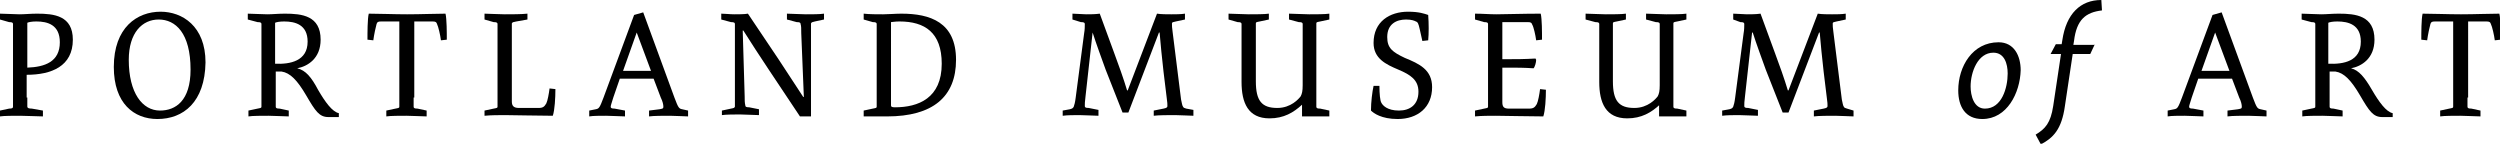
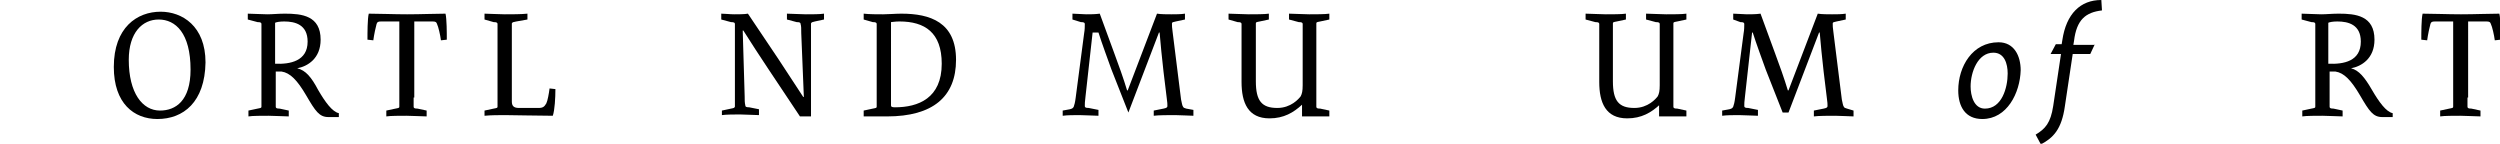
<svg xmlns="http://www.w3.org/2000/svg" version="1.1" id="Layer_1" x="0px" y="0px" viewBox="0 0 384.4 22.1" style="enable-background:new 0 0 384.4 22.1;" xml:space="preserve">
  <g>
-     <path d="M4.2,15c0,0.7,0,1,0,1.4c0,0.2,0.2,0.3,0.7,0.3L6.6,17v0.9c-0.8,0-2.5-0.1-3.5-0.1c-1,0-2.5,0-3.1,0.1V17l1.4-0.3   C1.9,16.7,2,16.6,2,16.4C2,16,2,15.7,2,15V5.1c0-0.7,0-1,0-1.4c0-0.2-0.1-0.3-0.6-0.3L0,3V2.1c0.8,0,2.2,0.1,3,0.1   c0.8,0,1.7-0.1,2.7-0.1c2.6,0,5.5,0.3,5.5,4c0,4.1-3.3,5.4-7.1,5.4V15z M9.2,6.5c0-2.7-1.9-3.2-3.6-3.2c-0.7,0-1.2,0.1-1.4,0.2v6.9   C6.9,10.3,9.2,9.5,9.2,6.5z" />
    <path d="M24.2,18.3c-3.6,0-6.7-2.4-6.7-8c0-6.1,3.6-8.5,7.2-8.5c3.3,0,6.9,2.2,6.9,7.8C31.5,15.7,28.2,18.3,24.2,18.3z M24.4,3   c-2.5,0-4.6,2-4.6,6.2c0,5.1,2.1,7.8,4.8,7.8c2.4,0,4.7-1.5,4.7-6.3C29.3,5.1,27,3,24.4,3z" />
    <path d="M48.9,13.8c1.1,1.9,2.2,3.4,3.2,3.6v0.6h-1.6c-1.4,0-2-0.9-3.4-3.3c-1.4-2.4-2.5-3.5-3.8-3.7c-0.3,0-0.7,0-0.9,0V15   c0,0.7,0,1,0,1.4c0,0.2,0.1,0.3,0.6,0.3l1.4,0.3v0.9c-0.7,0-2.2-0.1-3.1-0.1c-0.9,0-2.5,0-3.1,0.1V17l1.4-0.3   c0.5-0.1,0.6-0.1,0.6-0.3c0-0.4,0-0.7,0-1.4V5.1c0-0.7,0-1,0-1.4c0-0.2-0.1-0.3-0.6-0.3L38.1,3V2.1c0.7,0,2.1,0.1,3,0.1   c0.8,0,1.7-0.1,2.7-0.1c2.6,0,5.5,0.3,5.5,4c0,2.9-2,4.1-3.6,4.4C47,10.8,47.9,11.9,48.9,13.8z M47.3,6.4c0-2.6-1.9-3.1-3.6-3.1   c-0.7,0-1.2,0.1-1.4,0.2v6.3C44.6,9.9,47.3,9.4,47.3,6.4z" />
    <path d="M63.6,15c0,0.7,0,1,0,1.4c0,0.2,0.1,0.3,0.6,0.3l1.4,0.3v0.9c-0.7,0-2.2-0.1-3.1-0.1c-0.9,0-2.5,0-3.1,0.1V17l1.4-0.3   c0.5-0.1,0.6-0.1,0.6-0.3c0-0.4,0-0.7,0-1.4V3.3h-2.8c-0.5,0-0.6,0.1-0.7,0.4c-0.1,0.3-0.4,1.7-0.5,2.5l-0.9-0.1c0-1,0-3.2,0.2-4   c1.5,0,3.9,0.1,5.9,0.1c2.1,0,4.4-0.1,5.9-0.1c0.2,0.8,0.2,3,0.2,4l-0.9,0.1c-0.1-0.8-0.4-2.1-0.6-2.5c-0.1-0.3-0.2-0.4-0.7-0.4   h-2.8V15z" />
    <path d="M79.4,3.3c-0.5,0.1-0.6,0.1-0.7,0.3c0,0.4,0,0.7,0,1.4v10.6c0,0.7,0.3,1,1.1,1h3c0.7,0,0.9-0.2,1.2-0.7   c0.2-0.4,0.4-1.5,0.5-2.3l0.9,0.1c0,1.3-0.1,3.2-0.4,4.1c-2.4,0-5.9-0.1-7.3-0.1c-1,0-2.2,0-3.2,0.1V17l1.4-0.3   c0.5-0.1,0.6-0.1,0.6-0.3c0-0.4,0-0.7,0-1.4V5.1c0-0.7,0-1,0-1.4c0-0.2-0.1-0.3-0.6-0.3L74.5,3V2.1c0.6,0,2.1,0.1,3.1,0.1   c1,0,2.6,0,3.5-0.1V3L79.4,3.3z" />
-     <path d="M103.7,15c0.6,1.6,0.7,1.7,1.2,1.8l0.9,0.2v0.9c-0.6,0-1.9-0.1-2.8-0.1c-0.9,0-2.5,0-3.2,0.1V17l1.6-0.2   c0.5-0.1,0.6-0.1,0.6-0.4c0-0.3-0.1-0.8-0.4-1.4l-1.1-2.9h-5.2l-1,2.9c-0.2,0.7-0.4,1.2-0.4,1.4c0,0.2,0.1,0.3,0.6,0.3l1.6,0.3v0.9   c-0.7,0-2-0.1-2.9-0.1c-0.9,0-2,0-2.6,0.1V17l1-0.2c0.5-0.1,0.6-0.2,1.2-1.8l4.7-12.7l1.4-0.4L103.7,15z M95.8,10.9h4.3l-2.2-5.9   L95.8,10.9z" />
    <path d="M123.2,5.1c0-0.7,0-1.1-0.1-1.4c0-0.2-0.1-0.3-0.6-0.3L121,3V2.1c0.7,0,2,0.1,2.9,0.1c0.9,0,2.2,0,2.8-0.1V3l-1.4,0.3   c-0.4,0.1-0.5,0.1-0.6,0.3c0,0.4,0,0.7,0,1.4v12.9H123l-4.8-7.2c-1-1.5-3.1-4.7-3.9-6l-0.1,0l0.3,10.1c0,0.6,0,1,0.1,1.4   c0,0.2,0.1,0.3,0.6,0.3l1.5,0.3v0.9c-0.7,0-2.1-0.1-2.9-0.1c-0.9,0-2.1,0-2.8,0.1V17l1.4-0.3c0.5-0.1,0.5-0.1,0.6-0.3   c0-0.4,0-0.7,0-1.4V5.1c0-0.7,0-1,0-1.4c0-0.2-0.1-0.3-0.6-0.3L110.9,3V2.1c0.6,0,1.3,0.1,2,0.1c0.6,0,1.6,0,2.1-0.1l4.7,7   c0.8,1.2,2.8,4.3,3.8,5.8l0.1,0L123.2,5.1z" />
    <path d="M135.8,2.2c0.8,0,1.9-0.1,2.8-0.1c4.4,0,8.4,1.3,8.4,7.1c0,5.7-3.6,8.7-10.6,8.7h-3.6V17l1.4-0.3c0.5-0.1,0.6-0.1,0.6-0.3   c0-0.4,0-0.7,0-1.4V5.1c0-0.7,0-1,0-1.4c0-0.2-0.1-0.3-0.6-0.3L132.8,3V2.1C133.6,2.2,135,2.2,135.8,2.2z M137,15c0,0.4,0,1,0,1.2   c0,0.2,0.1,0.3,0.6,0.3c3.6,0,7.2-1.4,7.2-6.7c0-4.8-2.6-6.5-6.5-6.5c-0.7,0-1.1,0.1-1.3,0.1V15z" />
-     <path d="M177.9,2.1c0.6,0.1,1.6,0.1,2.2,0.1c0.6,0,1.5,0,2.1-0.1V3l-1.4,0.3c-0.4,0.1-0.6,0.1-0.6,0.3c0,0.3,0,0.7,0.1,1.3   l1.3,10.4c0.1,0.5,0.2,1,0.3,1.1c0.1,0.2,0.2,0.2,0.5,0.3l1.1,0.2v0.9c-0.7,0-1.9-0.1-2.8-0.1c-0.9,0-2.6,0-3.3,0.1V17l1.5-0.3   c0.5-0.1,0.6-0.2,0.6-0.4c0-0.2,0-0.6-0.1-1.2l-0.5-4.1c-0.2-1.8-0.5-4.6-0.6-6h-0.1l-4.7,12.3h-0.9l-2.6-6.6   c-0.5-1.4-1.5-4.1-2-5.7H168l-1.1,9.9c-0.1,0.7-0.1,1.1-0.1,1.4c0,0.2,0.1,0.3,0.6,0.3l1.5,0.3v0.9c-0.7,0-2-0.1-2.9-0.1   c-0.9,0-1.9,0-2.6,0.1V17l1.1-0.2c0.4-0.1,0.5-0.2,0.6-0.4c0.1-0.3,0.2-0.6,0.3-1.4l1.3-9.9c0.1-0.5,0.1-1.1,0.1-1.4   c0-0.2-0.1-0.3-0.6-0.3L164.9,3V2.1c0.6,0,1.5,0.1,2.1,0.1c0.6,0,1.4,0,2.1-0.1l2.2,6c0.6,1.6,1.5,4.1,2,5.8h0.1L177.9,2.1z" />
+     <path d="M177.9,2.1c0.6,0.1,1.6,0.1,2.2,0.1c0.6,0,1.5,0,2.1-0.1V3l-1.4,0.3c-0.4,0.1-0.6,0.1-0.6,0.3c0,0.3,0,0.7,0.1,1.3   l1.3,10.4c0.1,0.5,0.2,1,0.3,1.1c0.1,0.2,0.2,0.2,0.5,0.3l1.1,0.2v0.9c-0.7,0-1.9-0.1-2.8-0.1c-0.9,0-2.6,0-3.3,0.1V17l1.5-0.3   c0.5-0.1,0.6-0.2,0.6-0.4c0-0.2,0-0.6-0.1-1.2l-0.5-4.1c-0.2-1.8-0.5-4.6-0.6-6h-0.1l-4.7,12.3l-2.6-6.6   c-0.5-1.4-1.5-4.1-2-5.7H168l-1.1,9.9c-0.1,0.7-0.1,1.1-0.1,1.4c0,0.2,0.1,0.3,0.6,0.3l1.5,0.3v0.9c-0.7,0-2-0.1-2.9-0.1   c-0.9,0-1.9,0-2.6,0.1V17l1.1-0.2c0.4-0.1,0.5-0.2,0.6-0.4c0.1-0.3,0.2-0.6,0.3-1.4l1.3-9.9c0.1-0.5,0.1-1.1,0.1-1.4   c0-0.2-0.1-0.3-0.6-0.3L164.9,3V2.1c0.6,0,1.5,0.1,2.1,0.1c0.6,0,1.4,0,2.1-0.1l2.2,6c0.6,1.6,1.5,4.1,2,5.8h0.1L177.9,2.1z" />
    <path d="M200.2,16.1c-1.3,1.2-2.8,2.1-5,2.1c-3.3,0-4.3-2.4-4.3-5.6V5.1c0-0.7,0-1,0-1.4c0-0.2-0.1-0.3-0.6-0.3L188.9,3V2.1   c0.7,0,2.2,0.1,3.1,0.1c0.9,0,2.5,0,3.1-0.1V3l-1.4,0.3c-0.5,0.1-0.6,0.1-0.6,0.3c0,0.4,0,0.7,0,1.4v7.5c0,3,0.9,4.1,3.3,4.1   c2.1,0,3.3-1.4,3.6-1.8c0.2-0.4,0.3-0.8,0.3-1.7V5.1c0-0.7,0-1,0-1.4c0-0.2-0.1-0.3-0.6-0.3L198.2,3V2.1c0.7,0,2.2,0.1,3.1,0.1   c0.9,0,2.5,0,3.1-0.1V3L203,3.3c-0.5,0.1-0.6,0.1-0.6,0.3c0,0.4,0,0.7,0,1.4V15c0,0.7,0,1,0,1.4c0,0.2,0.1,0.3,0.6,0.3l1.4,0.3v0.9   c-0.4,0-1.5,0-2.1,0c-0.6,0-1.5,0-2.1,0V16.1z" />
-     <path d="M218.3,4.5c-0.2-0.9-0.3-1.1-0.6-1.2c-0.2-0.1-0.6-0.3-1.5-0.3c-1.5,0-2.9,0.7-2.9,2.7c0,1.7,0.8,2.3,2.7,3.2   c2.2,0.9,4.2,1.8,4.2,4.5c0,3.1-2.2,4.9-5.3,4.9c-2.5,0-3.7-0.9-4.1-1.3c0-1.3,0.2-2.9,0.4-3.8l0.9,0c0,1.2,0.1,2.3,0.3,2.6   c0.2,0.4,0.9,1.2,2.7,1.2c1.7,0,3-0.9,3-2.9c0-1.8-1.2-2.6-3.1-3.4c-1.9-0.8-3.8-1.7-3.8-4.1c0-3.3,2.5-4.8,5.3-4.8   c1.7,0,2.5,0.3,3.1,0.5c0.1,1.3,0.1,2.9,0,3.9l-0.9,0.1L218.3,4.5z" />
-     <path d="M231,9.1h1.1c1,0,2.2,0,4-0.1l0.1,0.2c0,0.4-0.2,1.1-0.4,1.3c-1.5-0.1-2.7-0.1-3.7-0.1H231v5.3c0,0.7,0.2,1,1,1h3.1   c0.7,0,0.9-0.2,1.2-0.7c0.2-0.4,0.4-1.5,0.5-2.3l0.9,0.1c0,1.3-0.1,3.2-0.4,4.1c-2.4,0-5.9-0.1-7.3-0.1c-1,0-2.2,0-3.2,0.1V17   l1.4-0.3c0.5-0.1,0.6-0.1,0.6-0.3c0-0.4,0-0.7,0-1.4V5.1c0-0.7,0-1,0-1.4c0-0.2-0.1-0.3-0.6-0.3L226.8,3V2.1c1.1,0,2.2,0.1,3.3,0.1   c1.2,0,4.1-0.1,6.8-0.1c0.2,0.8,0.2,2.9,0.2,4l-0.9,0.1c-0.1-0.8-0.4-2.1-0.6-2.4c-0.1-0.3-0.2-0.4-0.7-0.4H231V9.1z" />
    <path d="M255.2,16.1c-1.3,1.2-2.8,2.1-5,2.1c-3.3,0-4.3-2.4-4.3-5.6V5.1c0-0.7,0-1,0-1.4c0-0.2-0.1-0.3-0.6-0.3L243.8,3V2.1   c0.7,0,2.2,0.1,3.1,0.1c0.9,0,2.5,0,3.1-0.1V3l-1.4,0.3c-0.5,0.1-0.6,0.1-0.6,0.3c0,0.4,0,0.7,0,1.4v7.5c0,3,0.9,4.1,3.3,4.1   c2.1,0,3.3-1.4,3.6-1.8c0.2-0.4,0.3-0.8,0.3-1.7V5.1c0-0.7,0-1,0-1.4c0-0.2-0.1-0.3-0.6-0.3L253.1,3V2.1c0.7,0,2.2,0.1,3.1,0.1   c0.9,0,2.5,0,3.1-0.1V3l-1.4,0.3c-0.5,0.1-0.6,0.1-0.6,0.3c0,0.4,0,0.7,0,1.4V15c0,0.7,0,1,0,1.4c0,0.2,0.1,0.3,0.6,0.3l1.4,0.3   v0.9c-0.4,0-1.5,0-2.1,0c-0.6,0-1.5,0-2.1,0V16.1z" />
    <path d="M279.5,2.1c0.6,0.1,1.6,0.1,2.2,0.1c0.6,0,1.5,0,2.1-0.1V3l-1.4,0.3c-0.4,0.1-0.6,0.1-0.6,0.3c0,0.3,0,0.7,0.1,1.3   l1.3,10.4c0.1,0.5,0.2,1,0.3,1.1c0.1,0.2,0.2,0.2,0.5,0.3L285,17v0.9c-0.6,0-1.9-0.1-2.8-0.1c-0.9,0-2.6,0-3.3,0.1V17l1.5-0.3   c0.5-0.1,0.6-0.2,0.6-0.4c0-0.2,0-0.6-0.1-1.2l-0.5-4.1c-0.2-1.8-0.5-4.6-0.6-6h-0.1l-4.7,12.3h-0.9l-2.6-6.6   c-0.5-1.4-1.5-4.1-2-5.7h-0.1l-1.1,9.9c-0.1,0.7-0.1,1.1-0.1,1.4c0,0.2,0.1,0.3,0.6,0.3l1.5,0.3v0.9c-0.7,0-2-0.1-2.9-0.1   c-0.9,0-1.9,0-2.6,0.1V17l1.1-0.2c0.4-0.1,0.5-0.2,0.6-0.4c0.1-0.3,0.2-0.6,0.3-1.4l1.3-9.9c0.1-0.5,0.1-1.1,0.1-1.4   c0-0.2-0.1-0.3-0.6-0.3L266.5,3V2.1c0.6,0,1.5,0.1,2.1,0.1c0.6,0,1.4,0,2.1-0.1l2.2,6c0.6,1.6,1.5,4.1,2,5.8h0.1L279.5,2.1z" />
    <path d="M304.8,18.3c-2.6,0-3.7-1.9-3.7-4.4c0-3.7,2.2-7.4,6.2-7.4c2.4,0,3.4,2.1,3.4,4.3C310.6,14.3,308.6,18.3,304.8,18.3z    M306.5,8.1c-2.4,0-3.5,3-3.5,5.2c0,1.4,0.5,3.4,2.2,3.4c2.6,0,3.5-3.2,3.5-5.4C308.7,9.8,308.2,8.1,306.5,8.1z" />
    <path d="M322.1,6.8l-0.7,1.5h-2.7l-1.2,8c-0.5,3.6-1.8,4.9-3.7,5.9l-0.8-1.5c1.5-0.9,2.3-1.8,2.7-4.4l1.2-8h-1.6l0.8-1.5h0.9   l0.1-0.6c0.6-4.1,2.8-6.2,6-6.2l0.1,1.6c-2.5,0.3-3.9,1.4-4.3,4.7l-0.1,0.6H322.1z" />
-     <path d="M346.4,15c0.6,1.6,0.7,1.7,1.2,1.8l0.9,0.2v0.9c-0.6,0-1.9-0.1-2.8-0.1c-0.9,0-2.5,0-3.2,0.1V17l1.6-0.2   c0.5-0.1,0.6-0.1,0.6-0.4c0-0.3-0.1-0.8-0.4-1.4l-1.1-2.9H338l-1,2.9c-0.2,0.7-0.4,1.2-0.4,1.4c0,0.2,0.1,0.3,0.6,0.3l1.6,0.3v0.9   c-0.7,0-2-0.1-2.9-0.1c-0.9,0-2,0-2.6,0.1V17l1-0.2c0.5-0.1,0.6-0.2,1.2-1.8l4.7-12.7l1.4-0.4L346.4,15z M338.5,10.9h4.3l-2.2-5.9   L338.5,10.9z" />
    <path d="M364.7,13.8c1.1,1.9,2.2,3.4,3.2,3.6v0.6h-1.6c-1.4,0-2-0.9-3.4-3.3c-1.4-2.4-2.5-3.5-3.8-3.7c-0.3,0-0.7,0-0.9,0V15   c0,0.7,0,1,0,1.4c0,0.2,0.1,0.3,0.6,0.3l1.4,0.3v0.9c-0.7,0-2.2-0.1-3.1-0.1s-2.5,0-3.1,0.1V17l1.4-0.3c0.5-0.1,0.6-0.1,0.6-0.3   c0-0.4,0-0.7,0-1.4V5.1c0-0.7,0-1,0-1.4c0-0.2-0.1-0.3-0.6-0.3L353.9,3V2.1c0.7,0,2.1,0.1,3,0.1c0.8,0,1.7-0.1,2.7-0.1   c2.6,0,5.5,0.3,5.5,4c0,2.9-2,4.1-3.6,4.4C362.7,10.8,363.6,11.9,364.7,13.8z M363,6.4c0-2.6-1.9-3.1-3.6-3.1   c-0.7,0-1.2,0.1-1.4,0.2v6.3C360.4,9.9,363,9.4,363,6.4z" />
    <path d="M379.4,15c0,0.7,0,1,0,1.4c0,0.2,0.1,0.3,0.6,0.3l1.4,0.3v0.9c-0.7,0-2.2-0.1-3.1-0.1s-2.5,0-3.1,0.1V17l1.4-0.3   c0.5-0.1,0.6-0.1,0.6-0.3c0-0.4,0-0.7,0-1.4V3.3h-2.8c-0.5,0-0.6,0.1-0.7,0.4c-0.1,0.3-0.4,1.7-0.5,2.5l-0.9-0.1c0-1,0-3.2,0.2-4   c1.5,0,3.9,0.1,5.9,0.1c2.1,0,4.4-0.1,5.9-0.1c0.2,0.8,0.2,3,0.2,4l-0.9,0.1c-0.1-0.8-0.4-2.1-0.6-2.5c-0.1-0.3-0.2-0.4-0.7-0.4   h-2.8V15z" />
  </g>
</svg>